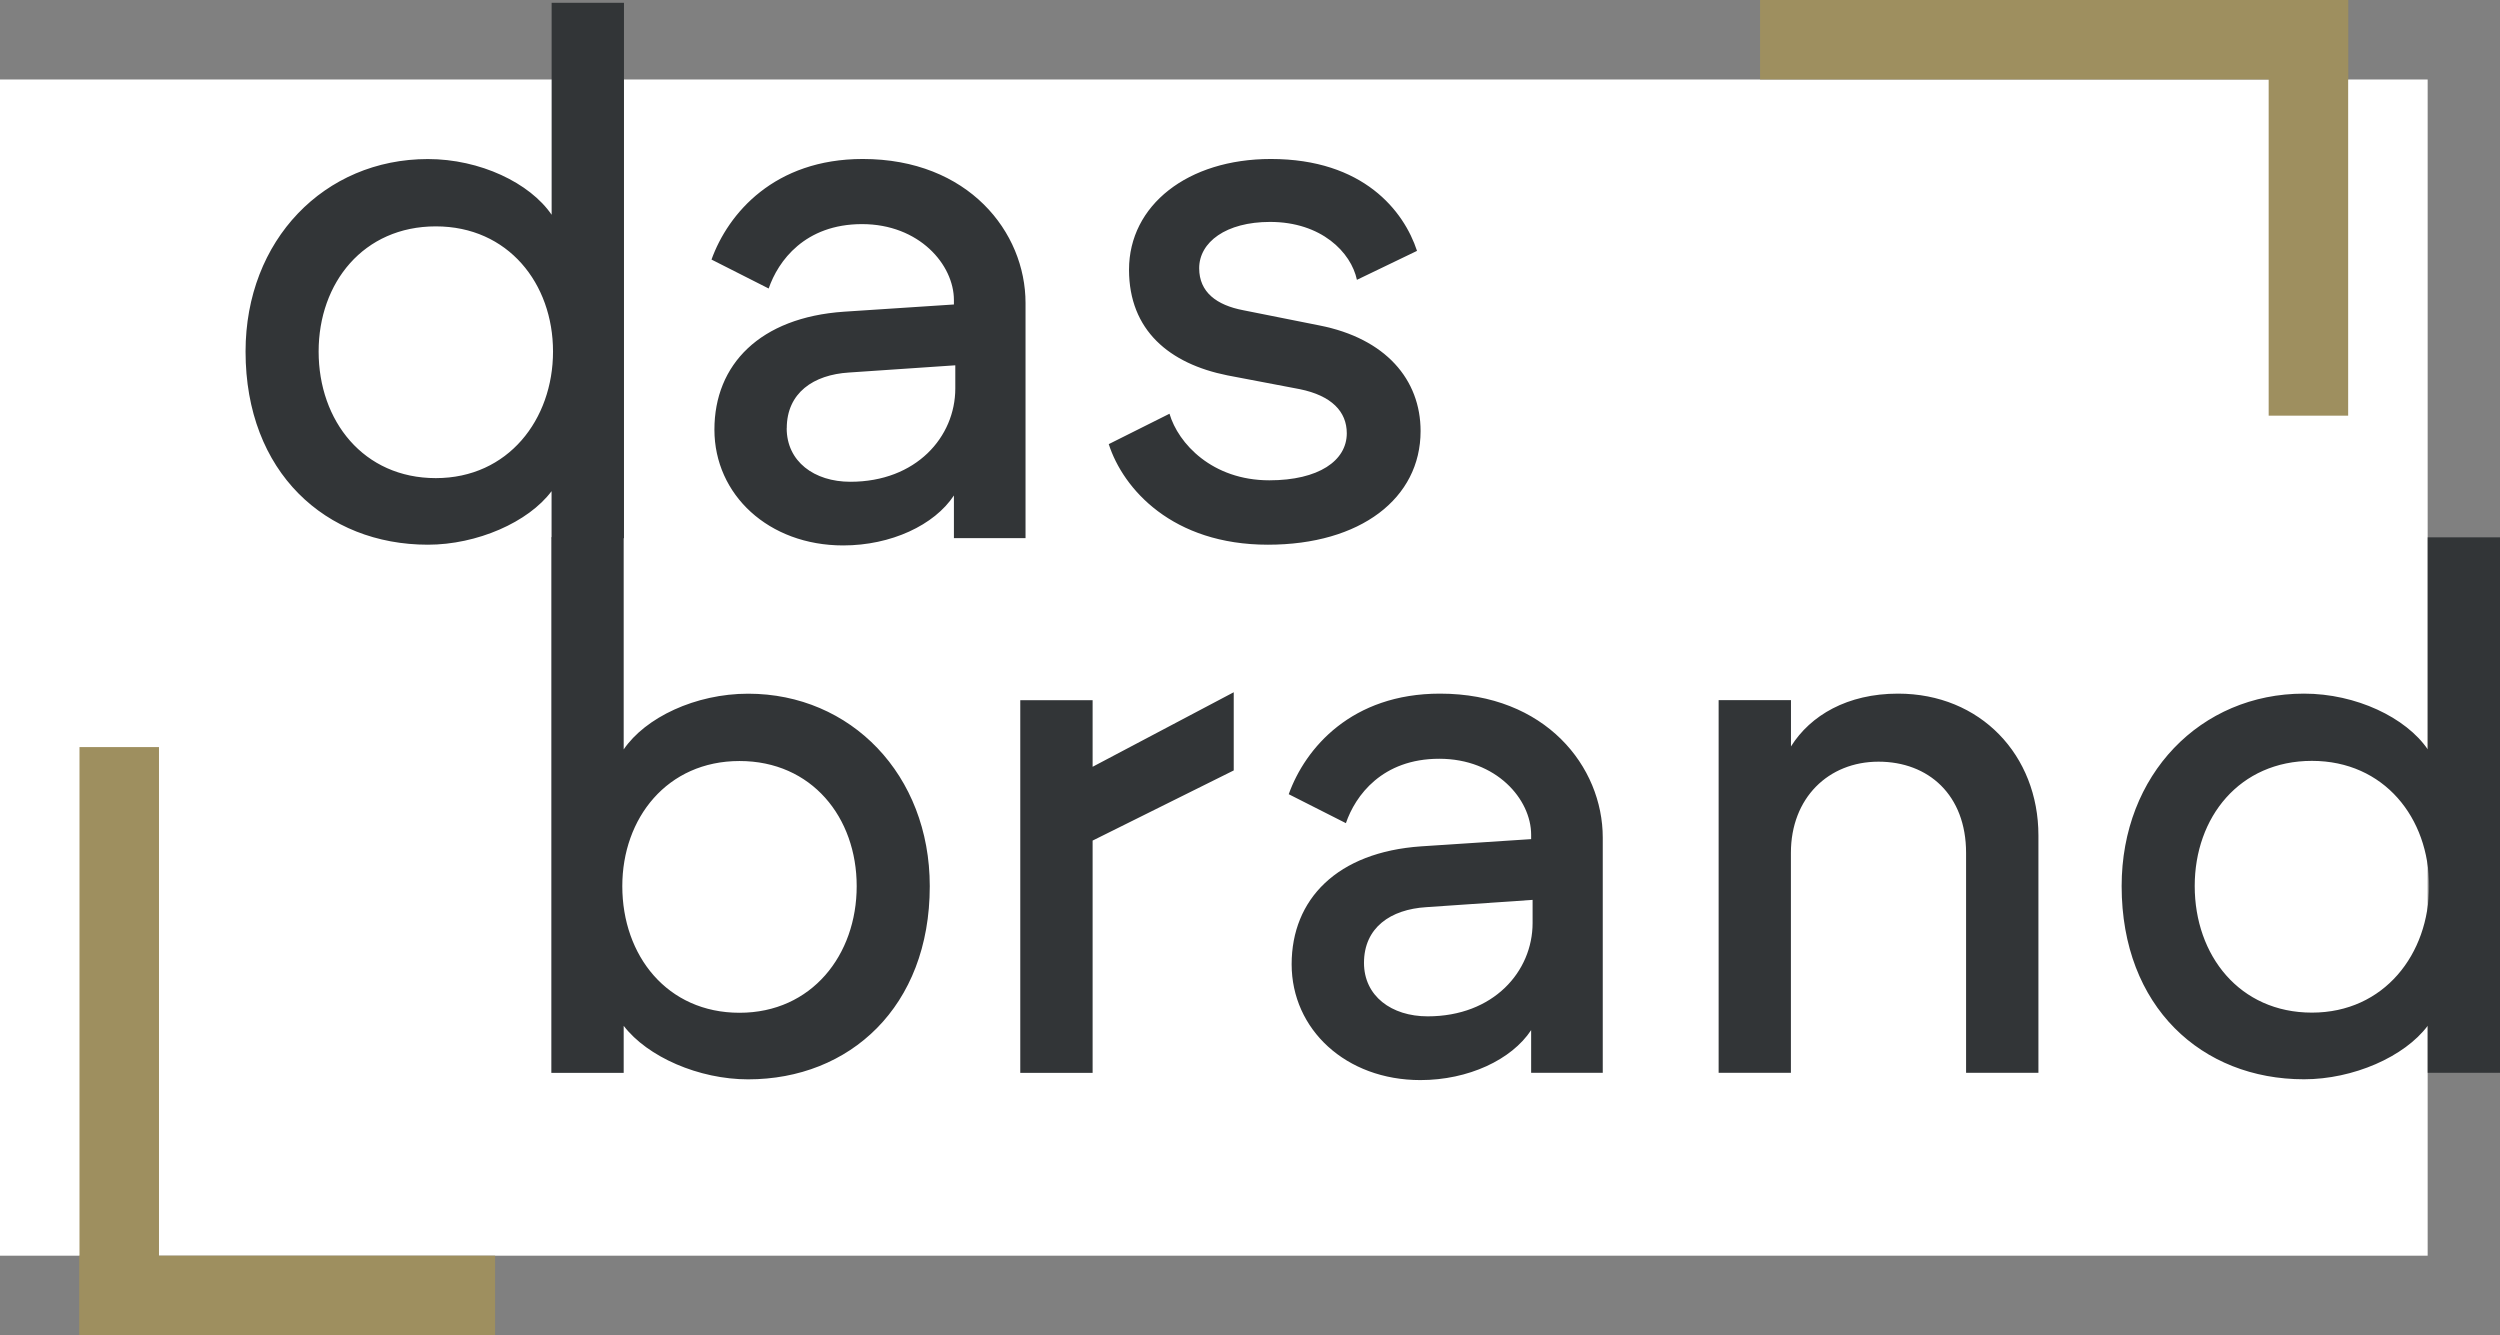
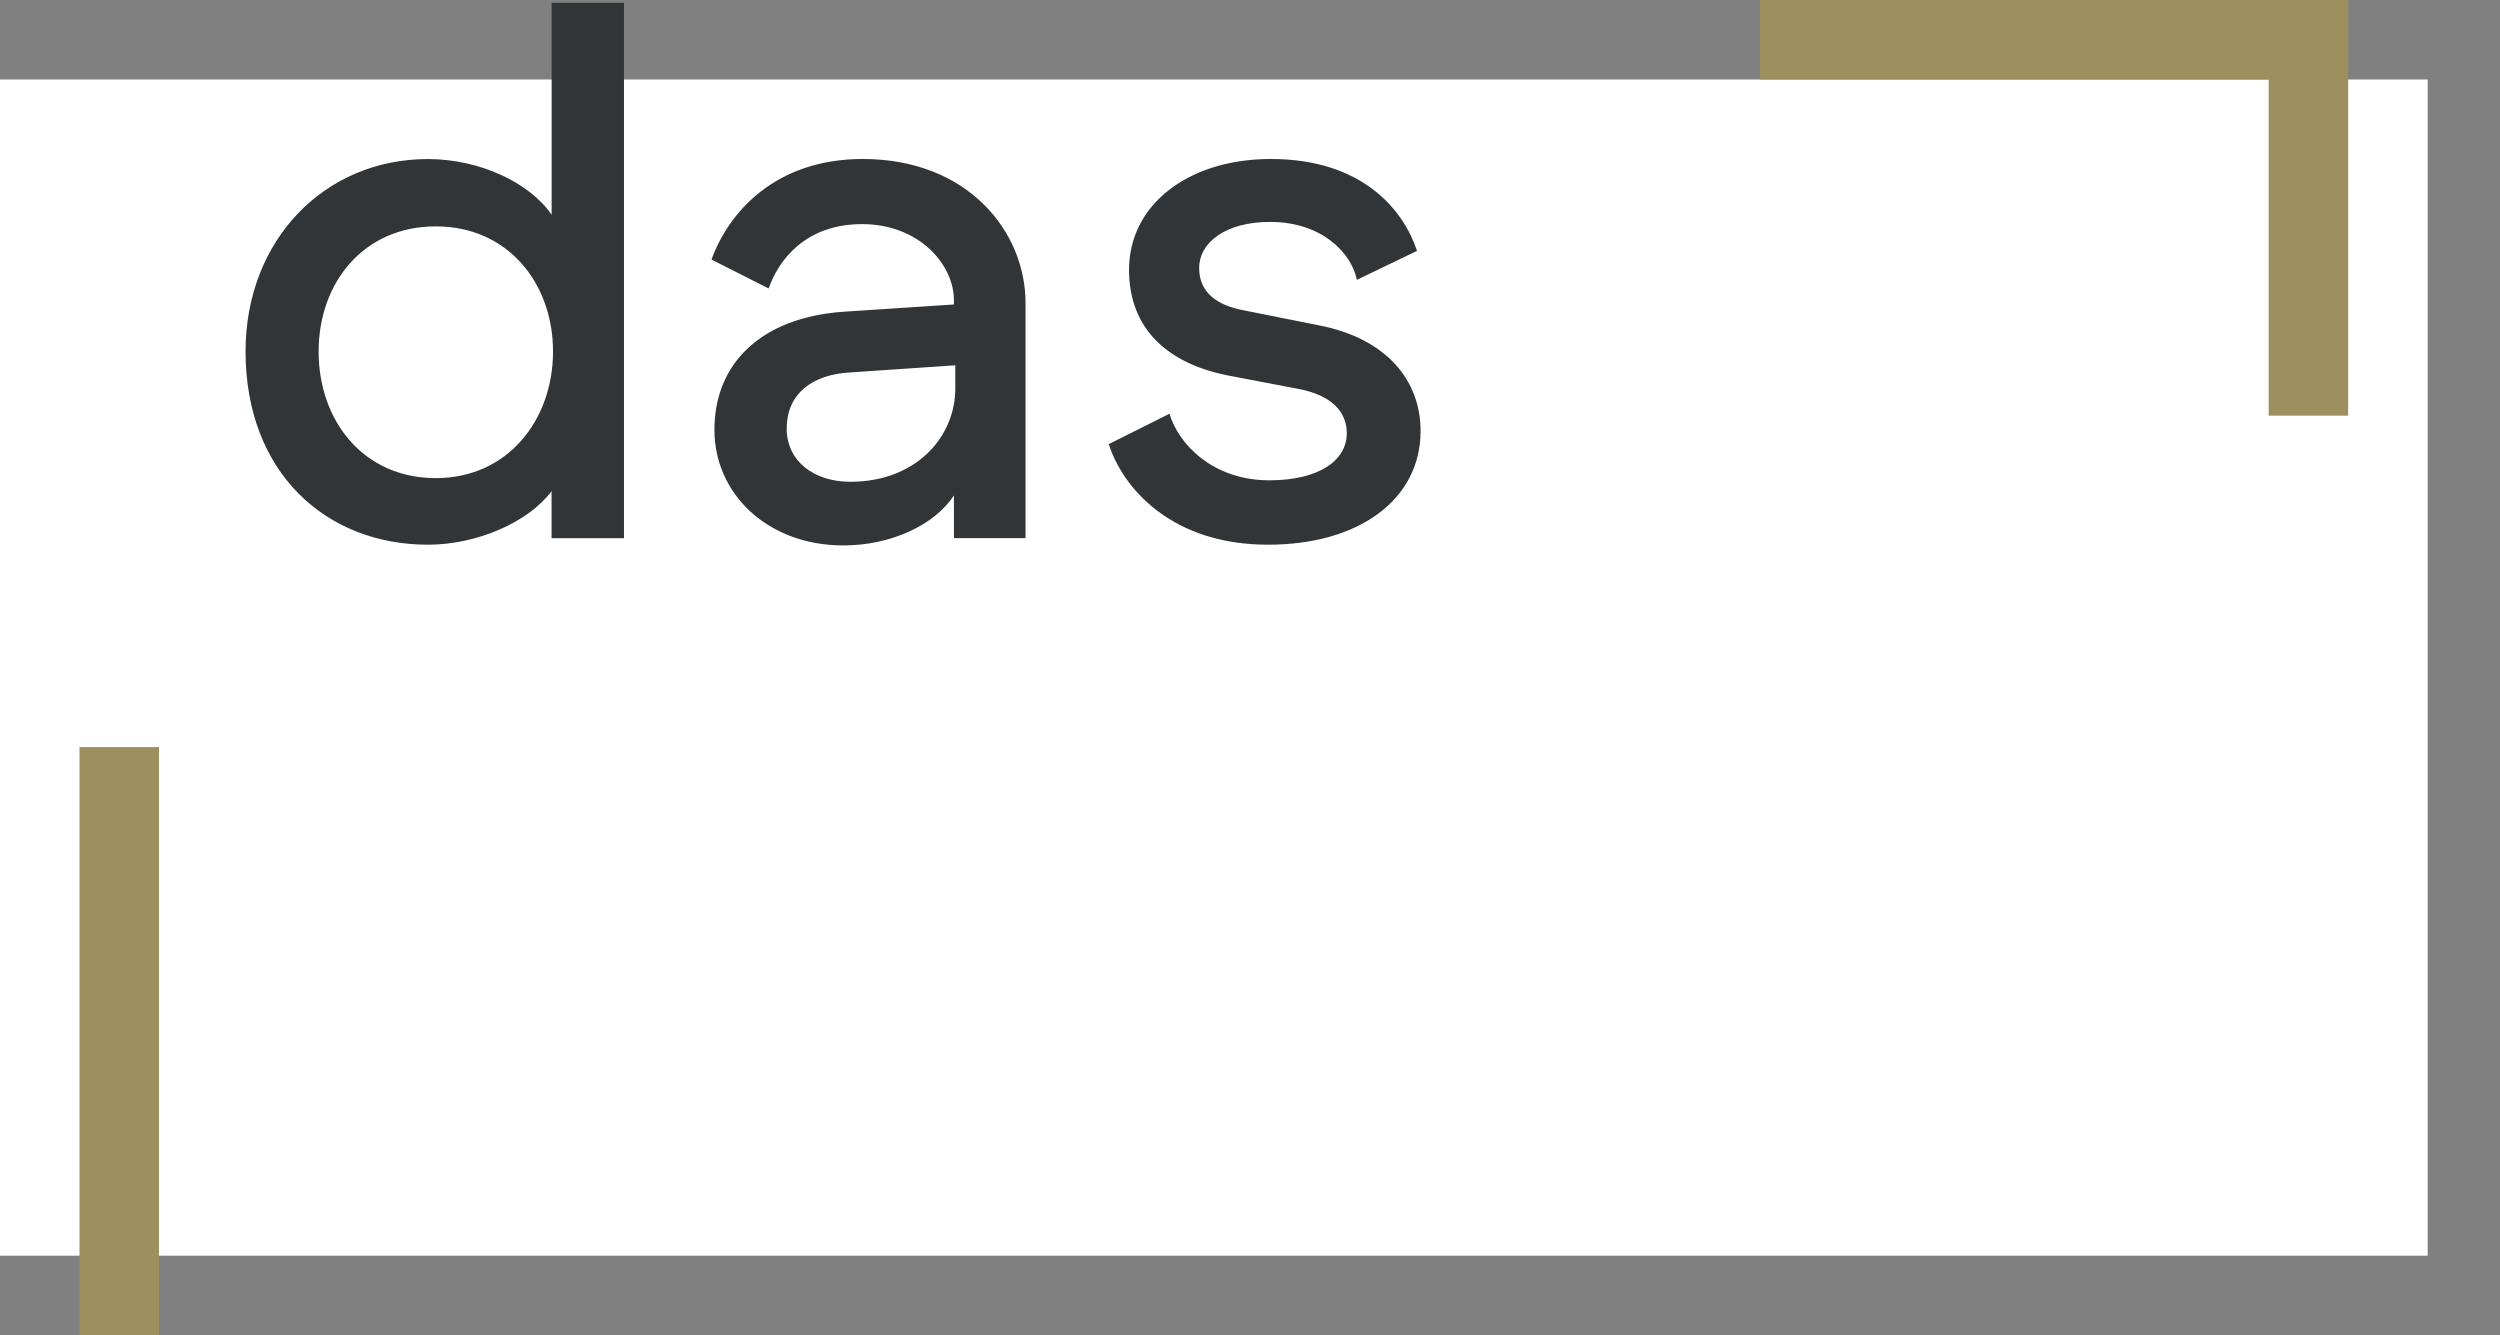
<svg xmlns="http://www.w3.org/2000/svg" id="Ebene_1" data-name="Ebene 1" viewBox="0 0 342.8 183.08">
  <rect x="0" y="0" width="342.8" height="183.08" fill="#808080" stroke="none" />
  <defs>
    <style>      .cls-1 {        clip-path: url(#clippath);      }      .cls-2 {        fill: none;      }      .cls-2, .cls-3, .cls-4, .cls-5 {        stroke-width: 0px;      }      .cls-3 {        fill: #323537;      }      .cls-4 {        fill: #9E8F5F;      }      .cls-5 {        fill: #fff;      }    </style>
    <clipPath id="clippath">
      <rect class="cls-2" y="0" width="342.8" height="183.08" />
    </clipPath>
  </defs>
  <g id="Gruppe_935" data-name="Gruppe 935">
    <path id="Pfad_1520" data-name="Pfad 1520" class="cls-5" d="m0,172.18h332.88V10.9H0v161.28Z" />
    <g class="cls-1">
      <g id="Gruppe_934" data-name="Gruppe 934">
        <g id="Gruppe_932" data-name="Gruppe 932">
          <path id="Pfad_1521" data-name="Pfad 1521" class="cls-3" d="m58.66,74.69c6.75,0,13.79-3.08,16.97-7.34v6.45h9.93V.38h-9.92v29.07c-2.98-4.37-9.82-7.64-16.97-7.64-14.19,0-25,11.11-25,26.39,0,16.57,11.01,26.49,25,26.49m-14.98-26.49c0-9.43,6.15-17.16,16.07-17.16s16.07,7.84,16.07,17.16-6.15,17.36-16.07,17.36-16.07-7.84-16.07-17.36m71.93,26.59c6.55,0,12.5-2.78,15.18-6.85v5.85h9.82v-32.25c0-9.72-7.84-19.74-22.32-19.74-12.1,0-18.45,7.44-20.74,13.79l7.84,3.97c1.29-3.77,4.96-8.83,12.8-8.83s12.6,5.56,12.6,10.42v.6l-15.08.99c-11.51.79-17.76,7.24-17.76,16.17s7.44,15.88,17.66,15.88m-7.74-16.07c0-4.86,3.67-7.34,8.53-7.64l14.58-.99v3.17c0,6.65-5.36,12.8-14.39,12.8-4.96,0-8.73-2.78-8.73-7.34m65.98,15.97c12.7,0,20.94-6.35,20.94-15.58,0-7.04-4.76-12.7-13.89-14.49l-10.42-2.08c-3.67-.7-6.05-2.48-6.05-5.76,0-3.57,3.67-6.35,9.72-6.35,7.04,0,11.11,4.17,11.91,7.94l8.24-3.97c-1.79-5.46-7.34-12.6-20.04-12.6-11.41,0-19.45,6.35-19.45,15.18,0,8.33,5.56,12.9,13.49,14.49l9.92,1.89c4.37.89,6.45,3.08,6.45,6.05,0,3.77-3.87,6.45-10.62,6.45-7.84,0-12.5-5.06-13.69-9.13l-8.33,4.17c1.98,6.15,8.73,13.79,21.83,13.79" />
        </g>
        <g id="Gruppe_933" data-name="Gruppe 933">
-           <path id="Pfad_1522" data-name="Pfad 1522" class="cls-3" d="m102.59,148c13.89,0,24.9-9.92,24.9-26.49,0-15.28-10.82-26.39-24.9-26.39-7.24,0-14.09,3.27-17.07,7.64v-29.07h-9.92v73.42h9.92v-6.45c3.27,4.27,10.32,7.34,17.07,7.34m-17.26-26.49c0-9.33,6.15-17.16,16.07-17.16s16.07,7.74,16.07,17.16-6.15,17.36-16.07,17.36-16.07-7.84-16.07-17.36m54.57,25.6h9.92v-31.85l19.35-9.62v-10.72l-19.35,10.22v-9.13h-9.92v51.1Zm54.87.99c6.55,0,12.5-2.78,15.18-6.85v5.85h9.82v-32.25c0-9.72-7.84-19.74-22.32-19.74-12.1,0-18.46,7.44-20.74,13.79l7.84,3.97c1.29-3.77,4.96-8.83,12.8-8.83s12.6,5.56,12.6,10.42v.6l-15.08.99c-11.51.79-17.76,7.24-17.76,16.17s7.44,15.88,17.66,15.88m-7.74-16.07c0-4.86,3.67-7.34,8.53-7.64l14.59-1v3.17c0,6.65-5.36,12.8-14.39,12.8-4.96,0-8.73-2.78-8.73-7.34m48.62,15.08h9.92v-30.16c0-7.54,5.16-12.5,12.01-12.5s12.01,4.56,12.01,12.5v30.16h9.92v-32.54c0-11.01-7.94-19.45-19.25-19.45-6.94,0-12.01,2.98-14.68,7.24v-6.35h-9.92v51.1Zm80.27.89c6.75,0,13.79-3.08,16.97-7.34v6.45h9.92v-73.42h-9.92v29.07c-2.98-4.36-9.82-7.64-16.97-7.64-14.19,0-25,11.11-25,26.39,0,16.57,11.01,26.49,25,26.49m-14.98-26.5c0-9.43,6.15-17.16,16.07-17.16s16.07,7.84,16.07,17.16-6.15,17.36-16.07,17.36-16.07-7.84-16.07-17.36" />
-         </g>
+           </g>
      </g>
    </g>
    <path id="Pfad_1524" data-name="Pfad 1524" class="cls-4" d="m241.34,10.9h80.64V0h-80.64v10.9Z" />
    <path id="Pfad_1525" data-name="Pfad 1525" class="cls-4" d="m311.08,57h10.9V0h-10.9v56.99Z" />
-     <path id="Pfad_1526" data-name="Pfad 1526" class="cls-4" d="m10.9,183.08h56.99v-10.9H10.9v10.9Z" />
    <path id="Pfad_1527" data-name="Pfad 1527" class="cls-4" d="m10.9,183.08h10.9v-80.64h-10.9v80.64Z" />
  </g>
</svg>